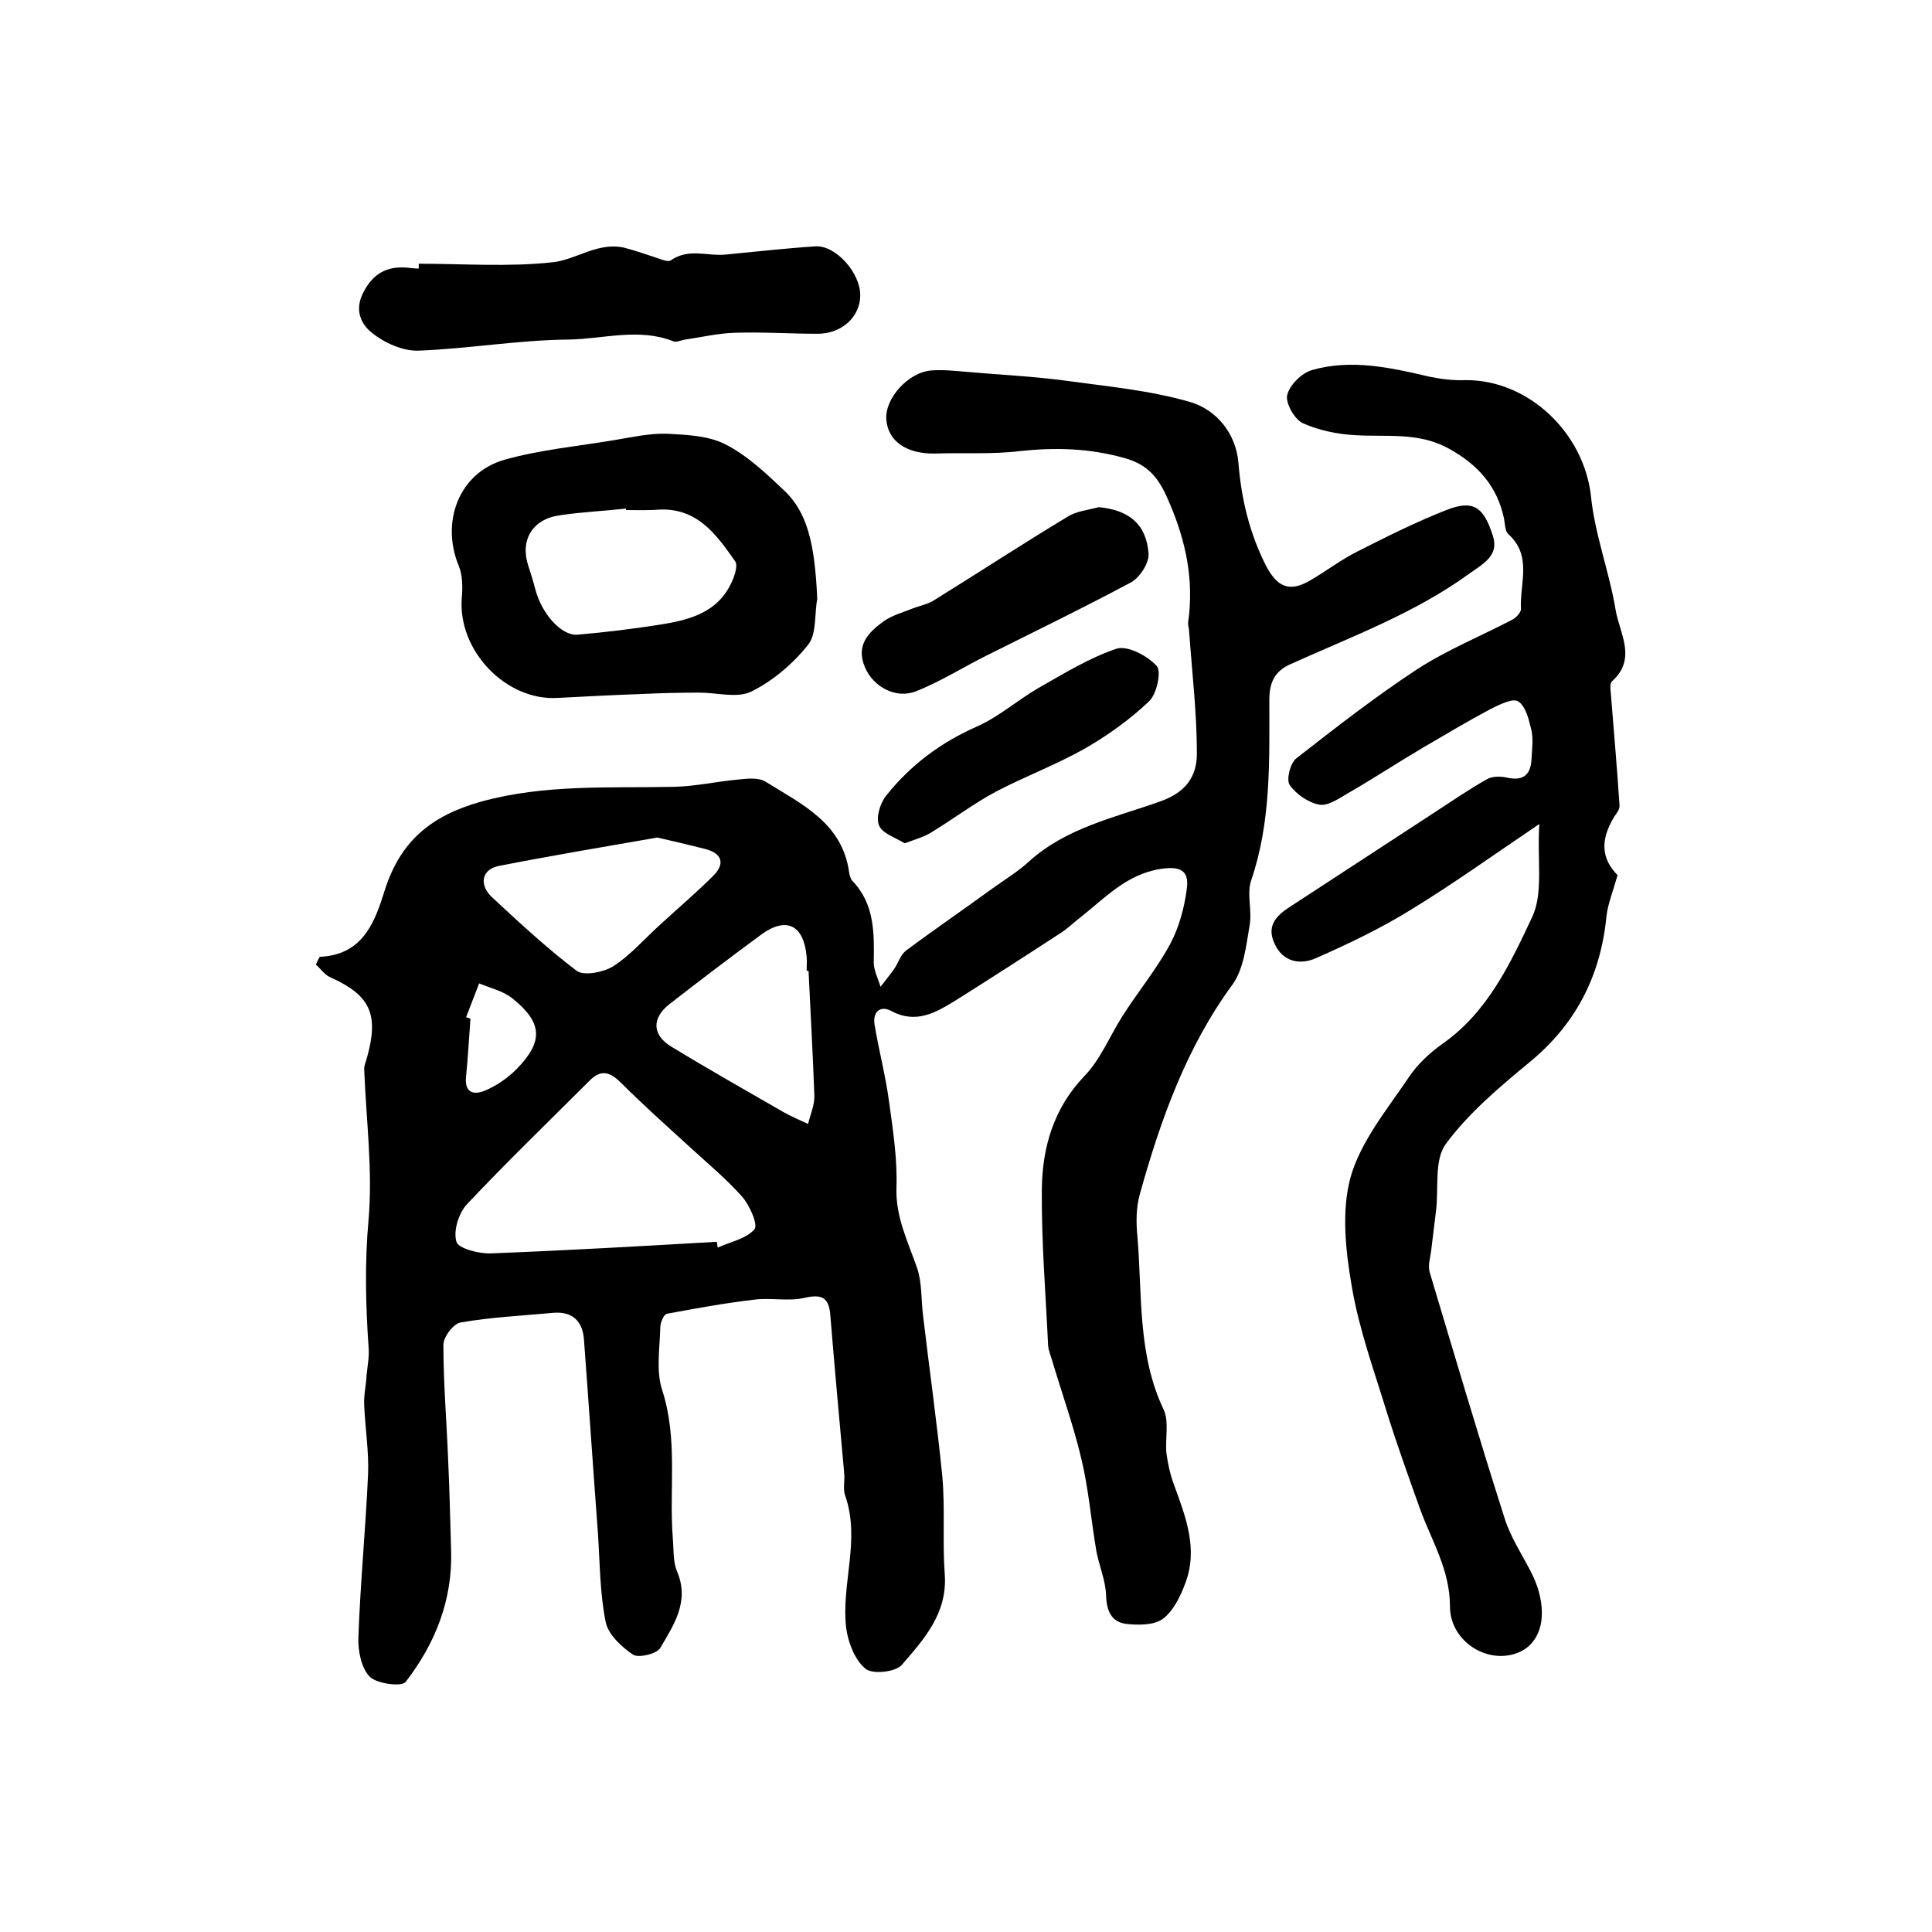
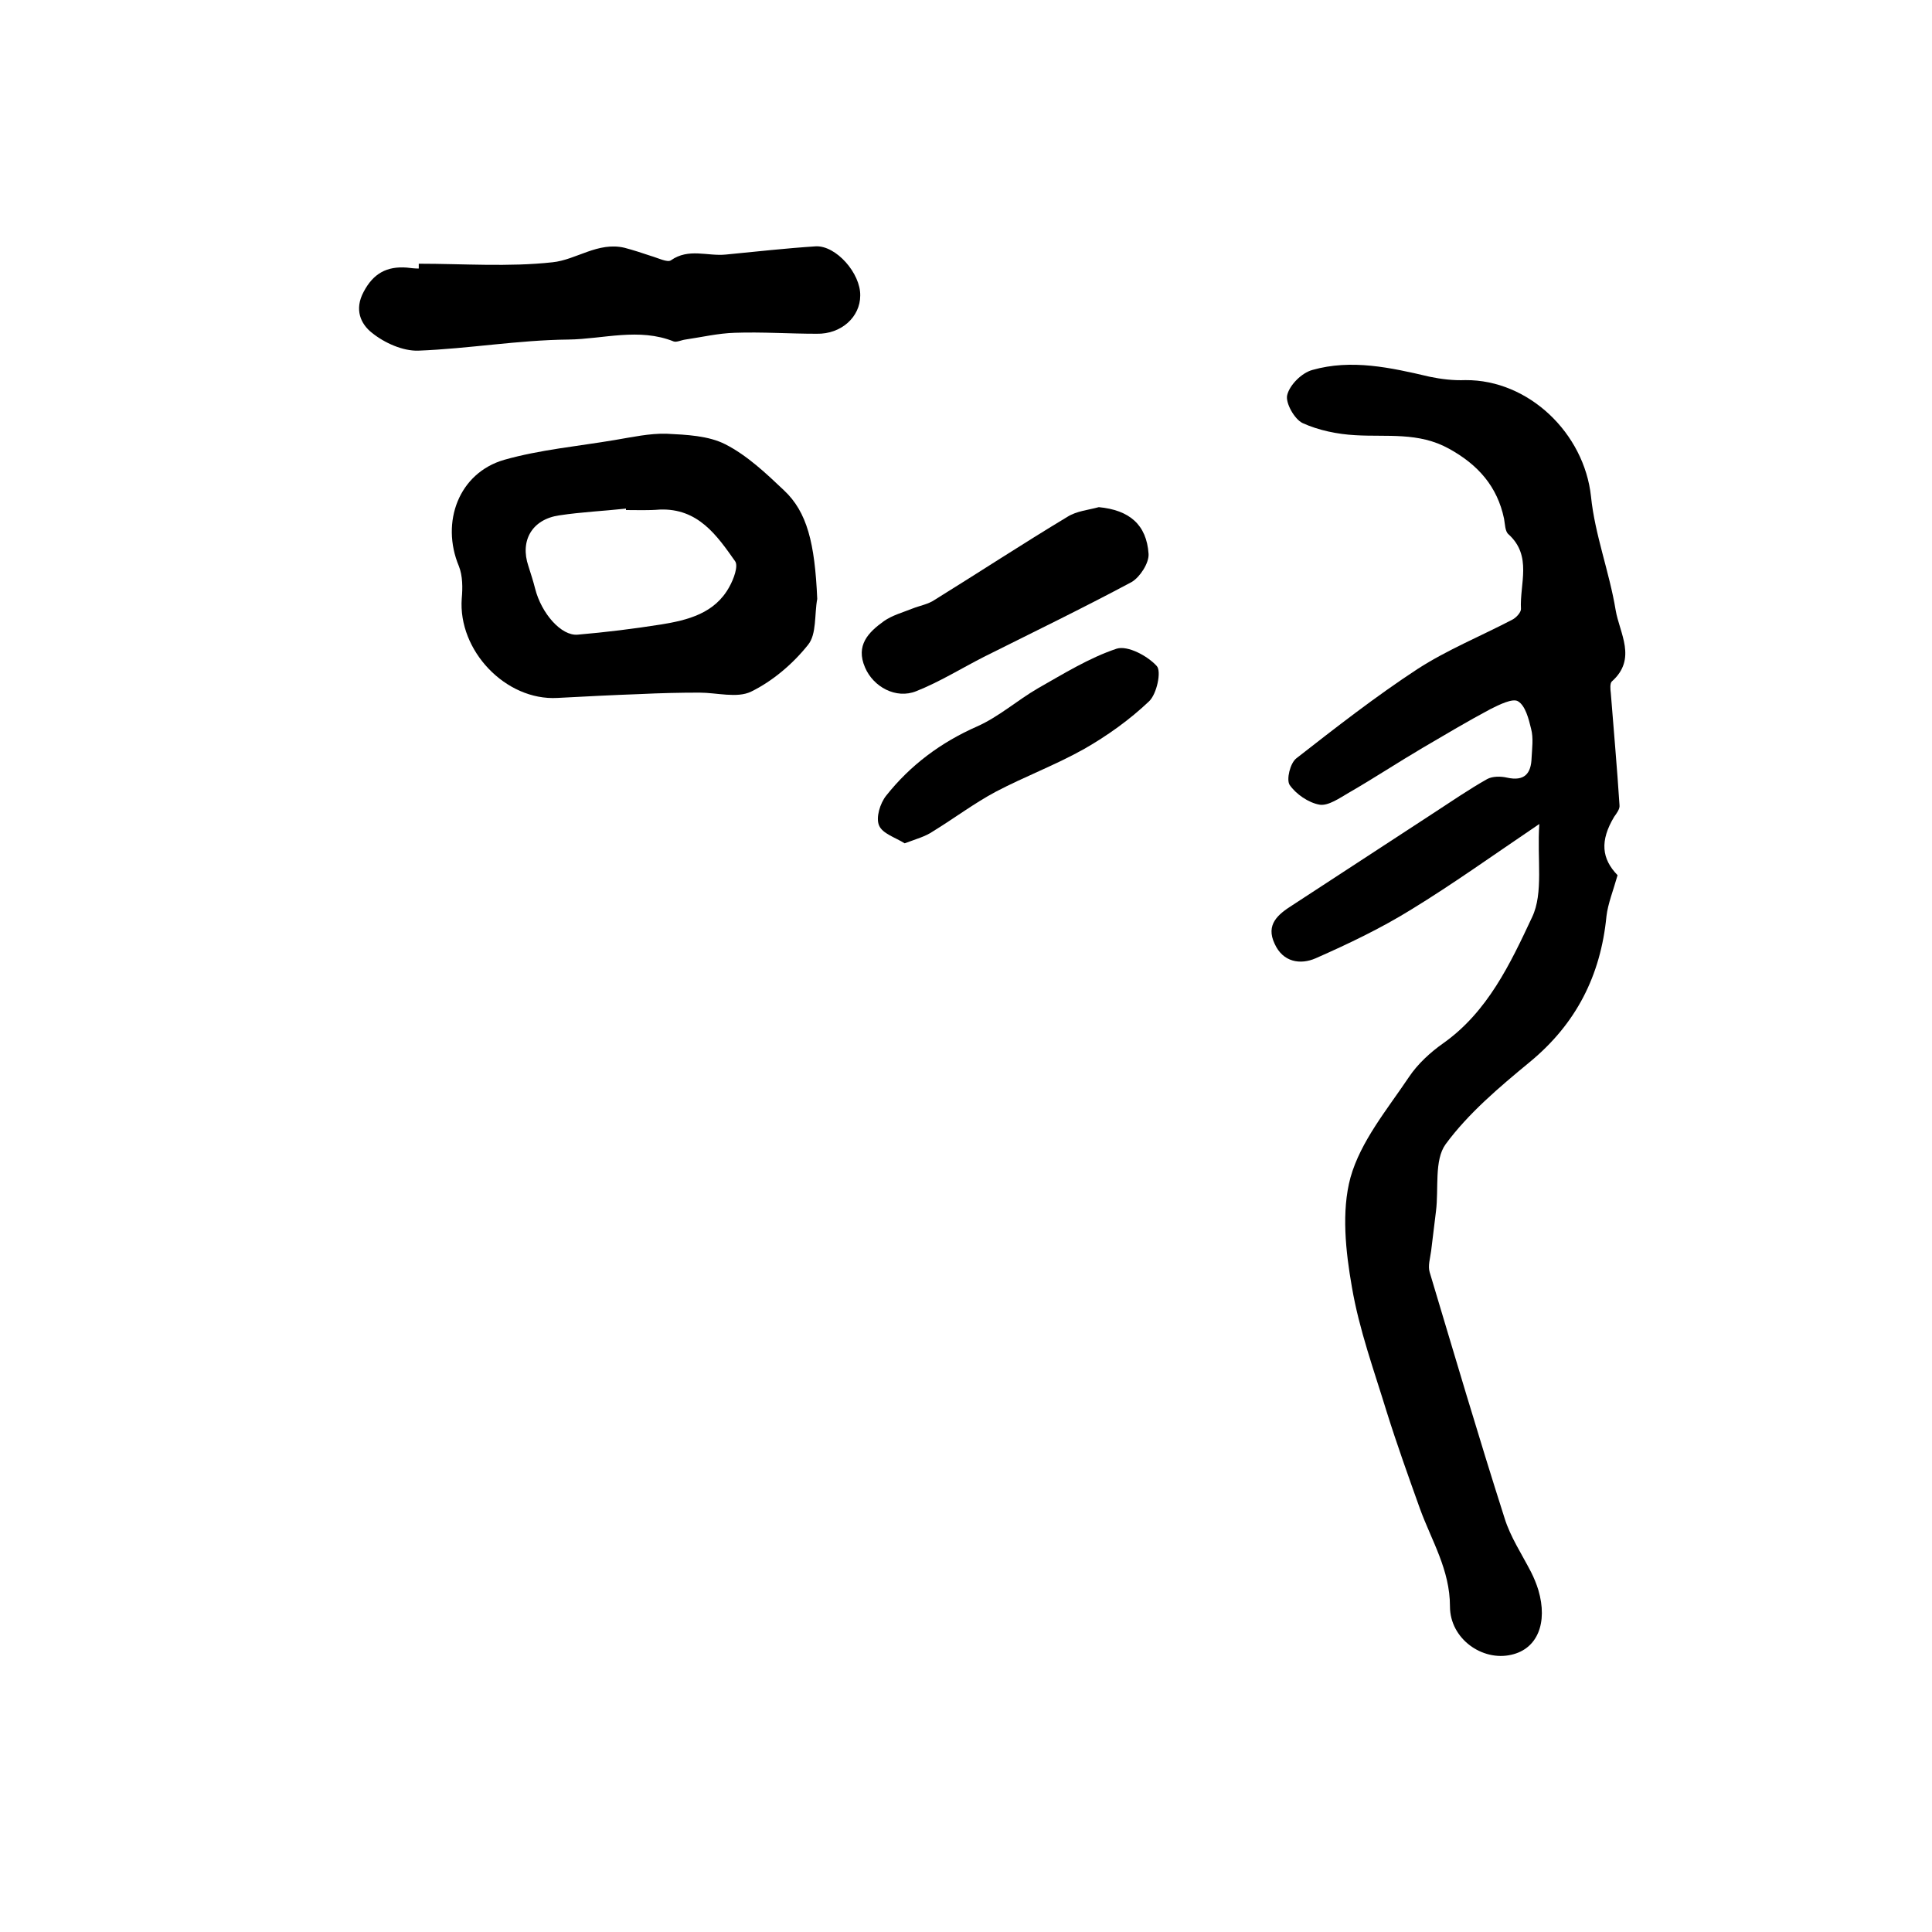
<svg xmlns="http://www.w3.org/2000/svg" version="1.1" id="图层_1" x="0px" y="0px" viewBox="0 0 400 400" style="enable-background:new 0 0 400 400;" xml:space="preserve">
  <style type="text/css">
	.st0{fill:#FFFFFF;}
</style>
  <g>
-     <path d="M66.2,198.1c9-0.4,11.4-7.2,13.5-13.9c3.2-10,9.5-15.3,19.8-18.2c13.3-3.7,26.7-2.8,40.1-3.1c4.4-0.1,8.8-1.1,13.2-1.5   c1.9-0.2,4.3-0.5,5.8,0.5c7.4,4.6,15.8,8.5,17.2,18.7c0.1,0.6,0.3,1.4,0.7,1.8c4.6,4.8,4.5,10.8,4.4,16.9c0,1.6,0.9,3.3,1.4,5   c1-1.3,2-2.5,2.9-3.8c0.8-1.2,1.3-2.9,2.4-3.7c5.9-4.4,11.9-8.5,17.8-12.8c2.5-1.8,5.3-3.5,7.6-5.6c7.7-7,17.7-9.1,27-12.4   c5.6-1.9,7.8-5.3,7.8-10c0-8.4-1-16.8-1.6-25.2c0-0.7-0.3-1.3-0.2-2c1.2-8.6-0.4-16.5-3.8-24.5c-2-4.8-4-8-9.5-9.5   c-7.2-2-14.2-2.2-21.6-1.4c-5.8,0.7-11.6,0.3-17.5,0.5c-6,0.1-9.8-2.6-10.1-7.1c-0.3-4.3,4.5-9.7,9.3-10.1c2.5-0.2,5,0.1,7.5,0.3   c6.7,0.6,13.5,0.9,20.2,1.8c8.7,1.2,17.5,2,25.8,4.4c5.6,1.6,9.6,6.6,10.1,12.6c0.6,7.5,2.3,14.6,5.7,21.3c2.3,4.4,4.8,5.6,9.1,3.1   c3.3-1.9,6.4-4.3,9.8-6c6.1-3.1,12.3-6.2,18.7-8.7c5.3-2,7.5-0.6,9.4,5.5c1.3,4-2,5.7-4.8,7.7c-11.4,8.3-24.5,13.1-37.1,18.8   c-3.4,1.5-4.4,3.9-4.4,7.5c0,12.6,0.4,25.2-3.8,37.4c-0.9,2.8,0.3,6.2-0.3,9.3c-0.7,4.1-1.2,8.9-3.5,12.1   c-9.6,13.1-14.9,28-19.2,43.4c-0.8,2.8-0.8,6-0.5,8.9c1,12,0,24.3,5.4,35.7c1.2,2.5,0.3,6,0.6,9.1c0.3,2.2,0.8,4.5,1.6,6.6   c2.4,6.6,5,13.2,2.3,20.3c-1,2.7-2.5,5.8-4.7,7.4c-1.8,1.3-5.1,1.3-7.6,1c-3-0.4-4-2.7-4.1-5.9c-0.1-3.1-1.4-6-2-9.1   c-1.1-6.4-1.6-12.8-3.1-19.1c-1.6-6.8-4-13.5-6-20.2c-0.3-1.1-0.8-2.2-0.9-3.3c-0.5-10.8-1.4-21.6-1.3-32.4   c0.1-8.6,2.4-16.7,8.8-23.4c3.4-3.5,5.3-8.4,8-12.6c3.2-5,7-9.6,9.8-14.8c1.8-3.4,2.9-7.4,3.4-11.3c0.6-4-1.5-4.8-5.4-4.2   c-7.1,1.1-11.6,6.1-16.7,10.1c-1.3,1-2.5,2.2-3.9,3.1c-7.2,4.7-14.5,9.4-21.8,14c-4.1,2.5-8.2,5-13.4,2.2c-2.5-1.3-3.9,0.5-3.4,3   c0.9,5.4,2.3,10.6,3,16c0.8,5.8,1.7,11.7,1.5,17.6c-0.2,6.1,2.4,11.2,4.3,16.7c1,3,0.8,6.4,1.2,9.7c1.3,11.1,2.9,22.3,4,33.4   c0.6,6.7,0,13.5,0.5,20.2c0.6,8.1-4.3,13.5-8.9,18.8c-1.3,1.5-6.1,2-7.5,0.8c-2.2-1.8-3.6-5.4-4-8.4c-1.1-9.1,3-18.2-0.2-27.4   c-0.5-1.3-0.1-3-0.2-4.5c-1-11-2-22-2.9-33c-0.3-3.6-1.8-4.3-5.3-3.5c-3.4,0.8-7.1-0.1-10.6,0.4c-6,0.7-12,1.8-17.9,2.9   c-0.7,0.1-1.4,1.9-1.4,2.9c-0.1,4.3-0.9,9,0.4,12.9c3.3,10.2,1.4,20.5,2.2,30.7c0.2,2.3,0,4.8,0.9,6.9c2.6,6.2-0.7,11-3.5,15.8   c-0.7,1.2-4.4,2.1-5.6,1.4c-2.4-1.6-5.2-4.2-5.7-6.8c-1.2-5.9-1.2-12.2-1.6-18.3c-1-13.4-1.9-26.8-2.9-40.2   c-0.3-3.8-2.4-5.8-6.3-5.5c-6.4,0.6-12.9,0.9-19.2,2c-1.5,0.2-3.6,3-3.6,4.6c0,8.1,0.7,16.2,1,24.3c0.3,6.1,0.4,12.3,0.6,18.4   c0.3,10.2-3.3,19.2-9.4,27.1c-0.8,1.1-5.9,0.4-7.4-1c-1.8-1.8-2.5-5.4-2.4-8.2c0.4-11.3,1.5-22.5,2-33.7c0.2-4.8-0.6-9.6-0.8-14.4   c-0.1-2.1,0.4-4.1,0.5-6.2c0.2-2,0.6-4,0.4-5.9c-0.6-8.7-0.8-17.4,0-26.2c0.9-10.3-0.5-20.8-0.9-31.3c0-0.8,0.4-1.6,0.6-2.4   c2.5-9,0.6-12.9-7.7-16.6c-1.1-0.5-1.9-1.7-2.9-2.6C65.7,199,65.9,198.6,66.2,198.1z M148.4,257.1c0.1,0.4,0.1,0.8,0.2,1.2   c2.6-1.2,5.9-1.8,7.6-3.8c0.8-0.9-1-5-2.6-6.8c-3.4-3.8-7.4-7.1-11.2-10.6c-4.6-4.2-9.2-8.3-13.6-12.7c-2.2-2.2-4.1-3.3-6.7-0.7   c-8.5,8.5-17.2,16.9-25.4,25.6c-1.7,1.8-2.9,5.5-2.2,7.8c0.4,1.4,4.7,2.5,7.1,2.4C117.2,258.9,132.8,258,148.4,257.1z M136.1,173.4   c-11.5,2-22.2,3.8-32.9,5.9c-3.4,0.7-4.1,3.8-1.4,6.4c5.7,5.3,11.4,10.6,17.6,15.3c1.5,1.1,5.5,0.3,7.5-0.9   c3.6-2.3,6.4-5.6,9.6-8.5c3.8-3.5,7.7-6.8,11.3-10.4c2.3-2.4,1.7-4.5-1.7-5.4C142.6,174.9,139.1,174.1,136.1,173.4z M167.4,201   c-0.1,0-0.3,0-0.4,0c0-1,0.1-2,0-3c-0.6-6.5-4.2-8.3-9.4-4.5c-6.4,4.7-12.7,9.5-19,14.4c-3.7,2.9-3.6,6.4,0.4,8.8   c7.7,4.7,15.5,9.1,23.3,13.6c1.6,0.9,3.3,1.6,5,2.4c0.5-2,1.4-4,1.3-6C168.3,218.2,167.8,209.6,167.4,201z M96.5,210.6   c0.3,0.1,0.6,0.2,0.9,0.3c-0.3,4-0.5,7.9-0.9,11.9c-0.4,3.4,1.5,4,3.9,3c2.4-1,4.7-2.6,6.5-4.4c5.6-5.7,5.5-9.6-0.7-14.6   c-1.9-1.6-4.6-2.2-7-3.2C98.3,205.9,97.4,208.3,96.5,210.6z" />
    <path d="M318.7,170.6c-9.9,6.7-18,12.5-26.5,17.7c-6.3,3.9-13,7.1-19.8,10.1c-3.2,1.4-6.8,0.8-8.5-3c-1.9-4,0.7-6.1,3.7-8   c9.7-6.3,19.4-12.7,29.1-19c3.7-2.4,7.3-4.9,11.2-7.1c1.1-0.6,2.8-0.6,4.1-0.3c3.6,0.8,5-0.8,5.1-4.1c0.1-2,0.4-4.1-0.1-6   c-0.5-2.1-1.2-4.8-2.7-5.7c-1.1-0.7-3.9,0.7-5.7,1.6c-4.7,2.5-9.4,5.3-14,8c-5.1,3-10.1,6.3-15.3,9.3c-1.9,1.1-4.3,2.8-6.1,2.5   c-2.3-0.4-4.9-2.2-6.2-4.1c-0.7-1.1,0.1-4.5,1.4-5.5c8.2-6.4,16.4-12.8,25.1-18.5c6.2-4,13.1-6.8,19.6-10.2   c0.8-0.4,1.8-1.5,1.8-2.2c-0.3-5.2,2.4-11-2.6-15.5c-0.7-0.6-0.7-2.1-0.9-3.2c-1.4-6.7-5.4-11.2-11.4-14.5   c-6.3-3.5-12.9-2.4-19.4-2.8c-3.7-0.2-7.6-1-10.9-2.5c-1.7-0.8-3.6-4.2-3.2-5.8c0.5-2.1,3-4.6,5.2-5.2c8.1-2.3,16.2-0.5,24.3,1.4   c2.4,0.5,4.9,0.8,7.4,0.7c13.1-0.1,24.6,11,26,24.1c0.8,7.9,3.8,15.6,5.1,23.5c0.8,4.8,4.5,10.1-0.8,14.8c-0.4,0.4-0.3,1.6-0.2,2.4   c0.6,7.7,1.3,15.4,1.8,23.2c0.1,0.8-0.6,1.7-1.1,2.4c-3,5-2.6,8.7,0.7,12.1c-0.9,3.2-2,5.9-2.3,8.5c-1.2,12.3-6.3,22.3-15.9,30.2   c-6.3,5.2-12.7,10.6-17.4,17c-2.4,3.3-1.4,9.2-2,13.9c-0.3,2.7-0.7,5.5-1,8.2c-0.2,1.5-0.7,3.1-0.3,4.4c5.1,17,10.1,34,15.5,50.9   c1.2,3.9,3.6,7.5,5.5,11.2c0.6,1.2,1.1,2.4,1.5,3.7c2,6.8-0.2,12.2-5.6,13.4c-6,1.4-12.7-3.3-12.7-10c0-7.6-3.8-13.6-6.2-20.2   c-2.4-6.7-4.8-13.4-6.9-20.1c-2.6-8.5-5.7-17-7.2-25.8c-1.3-7.4-2.2-15.7-0.3-22.7c2.1-7.5,7.6-14.1,12.1-20.8   c1.8-2.7,4.4-5.1,7.1-7c9.2-6.5,13.9-16.5,18.4-26.1C319.6,184.9,318.2,177.9,318.7,170.6z" />
    <path d="M169.2,124c-0.6,3.2-0.1,7.3-1.9,9.5c-3.1,3.9-7.3,7.5-11.8,9.7c-2.9,1.4-7.1,0.2-10.7,0.2c-4.1,0-8.2,0.1-12.3,0.3   c-5.7,0.2-11.4,0.5-17.1,0.8c-10.7,0.6-20.6-9.8-19.8-20.6c0.2-2.2,0.2-4.7-0.6-6.7c-3.8-9.1,0-19.3,9.4-22   c7.4-2.1,15.2-2.8,22.9-4.1c3.6-0.6,7.2-1.4,10.7-1.3c4.1,0.2,8.7,0.4,12.2,2.2c4.5,2.3,8.4,6,12.1,9.5   C167.1,106,168.7,112.4,169.2,124z M129.6,105.6c0-0.1,0-0.2,0-0.3c-4.6,0.5-9.2,0.7-13.8,1.4c-5.6,0.8-8.2,5.2-6.4,10.5   c0.5,1.6,1,3.1,1.4,4.7c1.3,5.1,5.4,9.8,8.8,9.5c5.8-0.5,11.5-1.2,17.2-2.1c5.6-0.9,11.2-2.3,14.2-7.8c0.9-1.6,1.9-4.3,1.2-5.3   c-3.8-5.4-7.7-11-15.6-10.7C134.2,105.7,131.9,105.6,129.6,105.6z" />
    <path d="M86.7,54.6c9.2,0,18.6,0.7,27.7-0.3c4.9-0.5,9.4-4.3,14.9-3c1.9,0.5,3.7,1.1,5.5,1.7c1.4,0.4,3.4,1.4,4.1,0.9   c3.7-2.6,7.6-0.8,11.4-1.2c6.2-0.6,12.4-1.3,18.6-1.7c4.2-0.2,9.3,5.6,9.2,10.2c0,4.4-3.9,8-9,7.9c-5.7,0-11.3-0.4-17-0.2   c-3.4,0.1-6.8,0.9-10.2,1.4c-0.8,0.1-1.8,0.6-2.4,0.4c-7.2-2.9-14.6-0.5-21.8-0.4c-10.4,0.1-20.7,1.9-31.1,2.3   c-3.2,0.1-7-1.6-9.6-3.7c-2.3-1.8-3.7-4.8-1.7-8.5c2-3.8,4.8-5.3,8.9-5c0.8,0.1,1.7,0.2,2.5,0.2C86.7,55.3,86.7,55,86.7,54.6z" />
    <path d="M227.5,105c6.3,0.6,9.9,3.6,10.3,9.7c0.1,1.9-1.8,4.8-3.5,5.8c-10.1,5.4-20.4,10.4-30.6,15.5c-4.7,2.4-9.2,5.2-14,7.1   c-4.2,1.7-8.9-0.9-10.6-4.9c-2-4.6,0.7-7.3,3.9-9.6c1.7-1.2,3.9-1.8,5.9-2.6c1.5-0.6,3.3-0.9,4.6-1.8c9.2-5.7,18.2-11.6,27.5-17.2   C222.9,105.8,225.3,105.6,227.5,105z" />
    <path d="M187.3,174.6c-1.9-1.2-4.6-2-5.3-3.7c-0.7-1.6,0.2-4.6,1.5-6.2c5-6.3,11.3-11,18.8-14.3c4.5-2,8.3-5.4,12.6-7.9   c5.3-3,10.6-6.3,16.3-8.2c2.3-0.7,6.4,1.5,8.3,3.6c1,1.1,0,5.8-1.6,7.3c-4,3.8-8.6,7.1-13.5,9.9c-5.9,3.3-12.3,5.7-18.2,8.8   c-4.5,2.4-8.6,5.5-13,8.2C191.6,173.2,189.7,173.7,187.3,174.6z" />
  </g>
</svg>